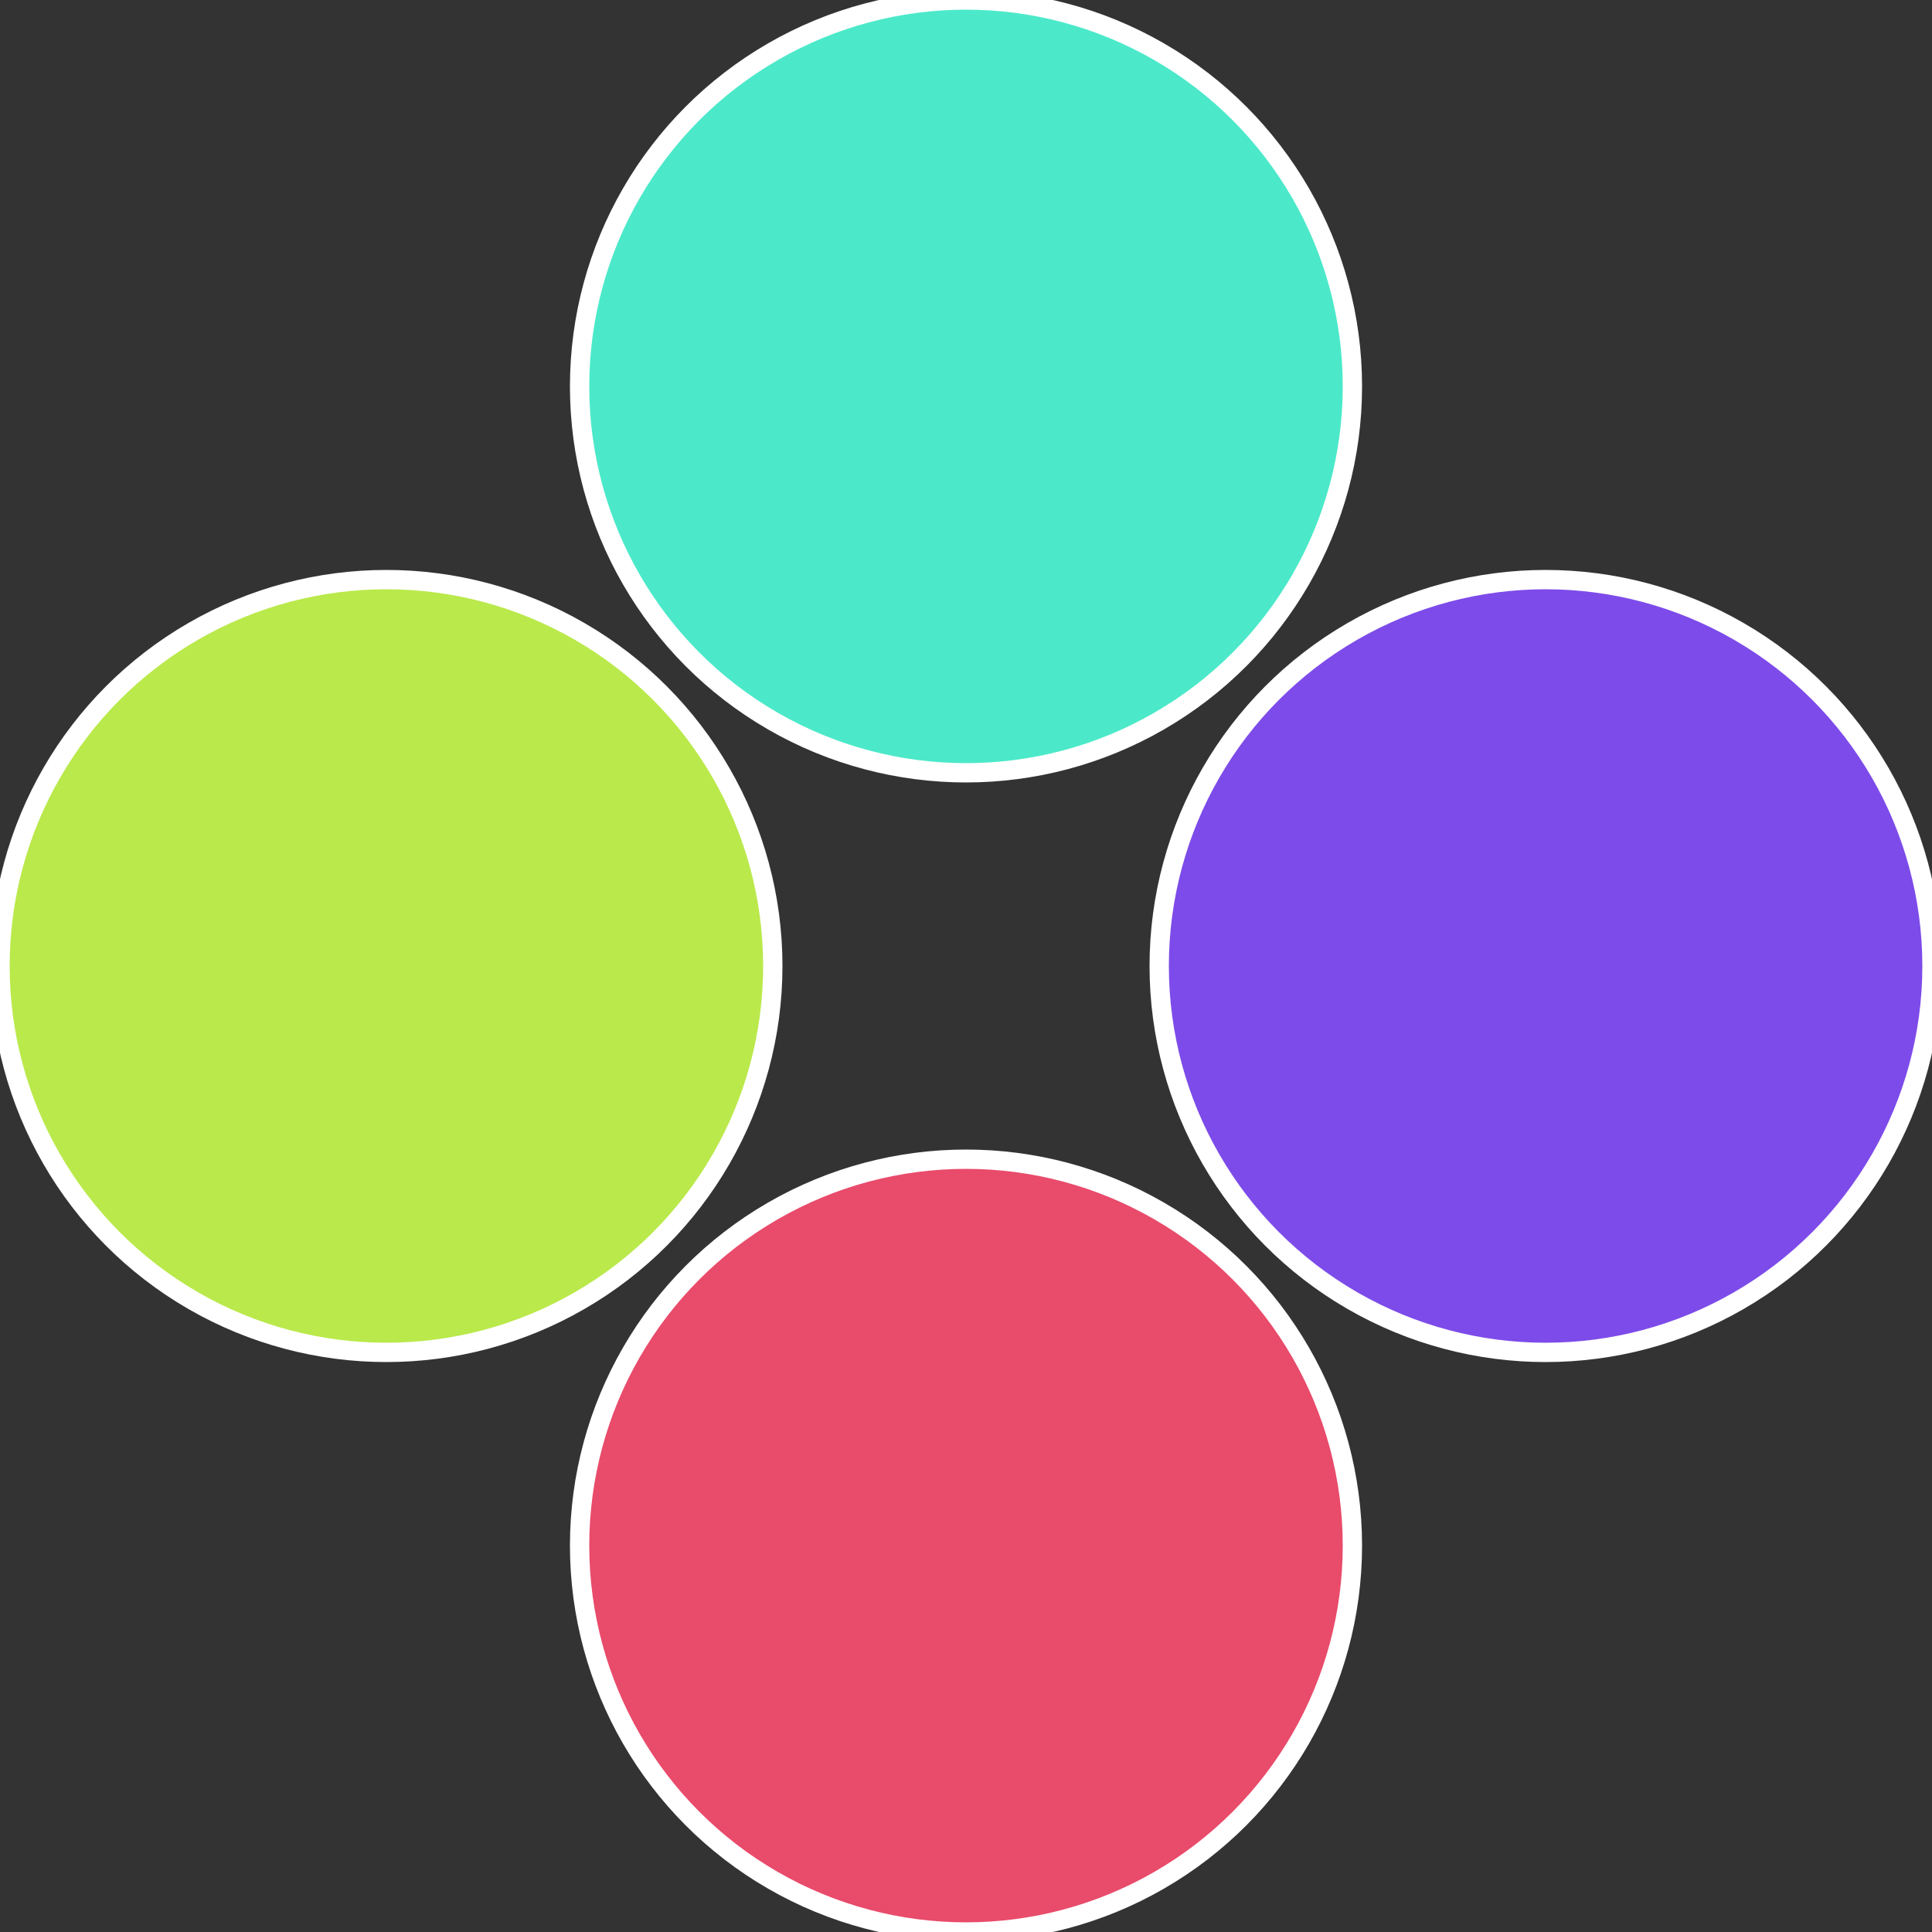
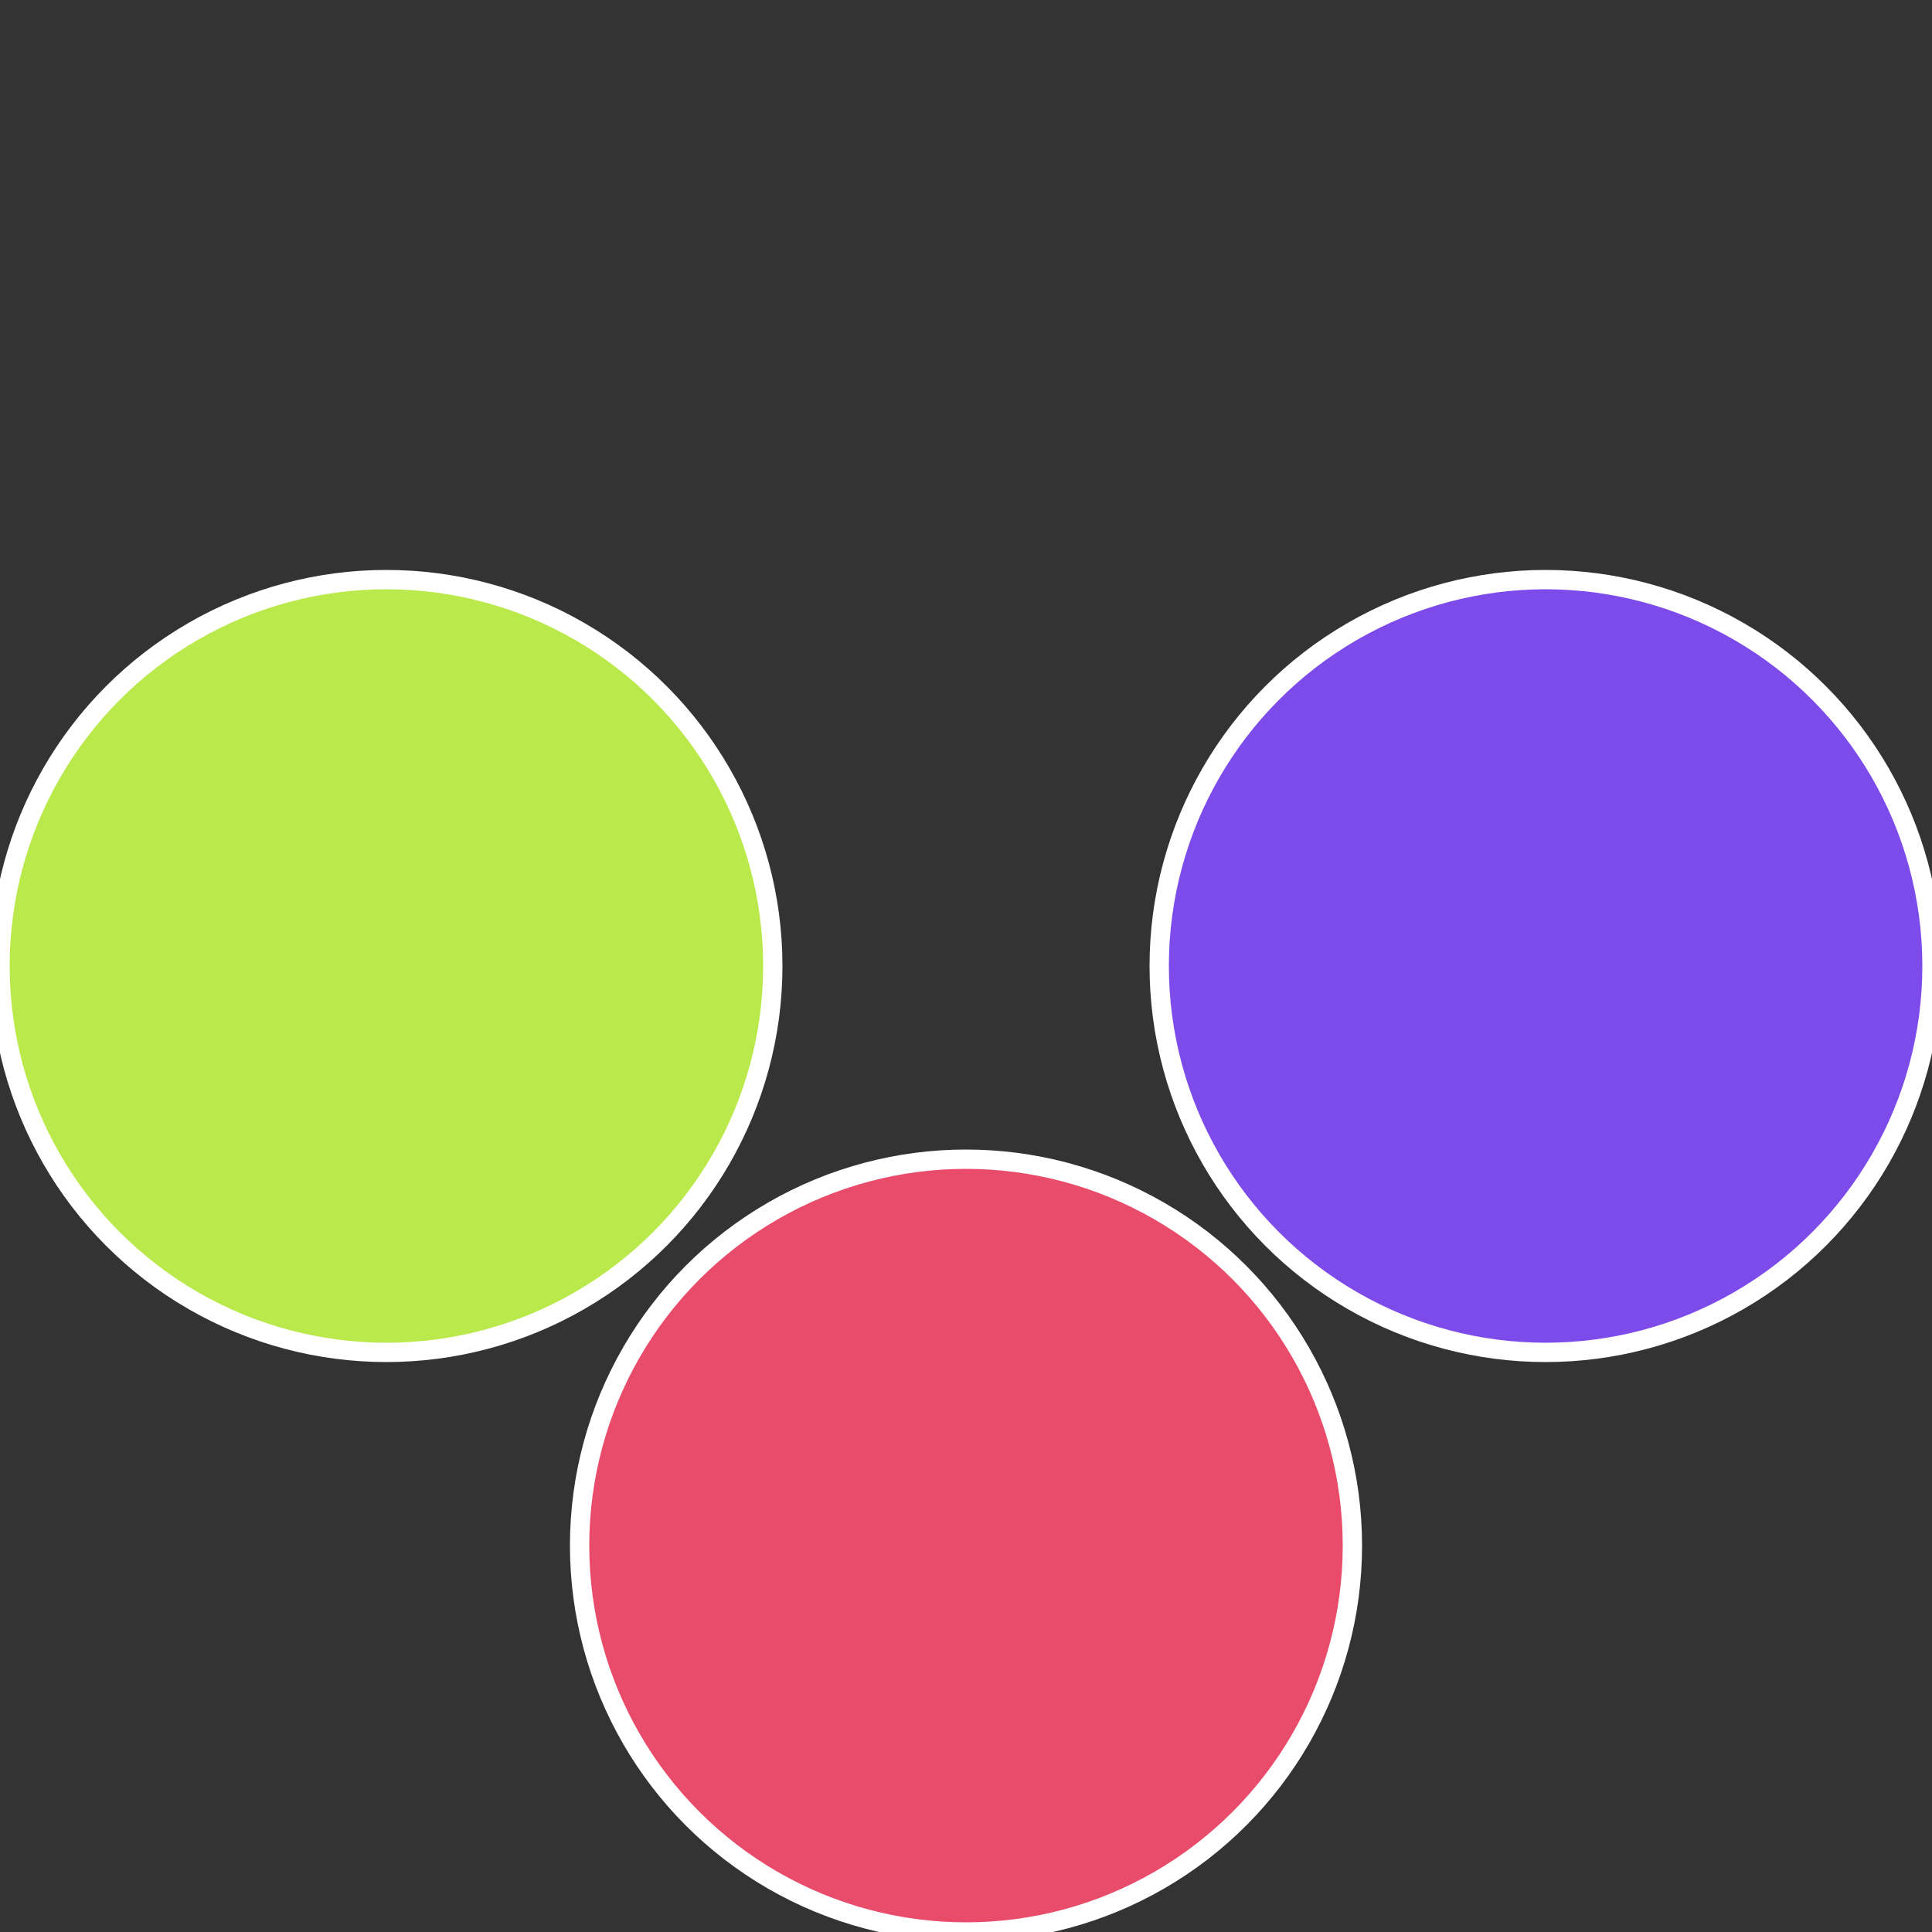
<svg xmlns="http://www.w3.org/2000/svg" width="500" height="500" viewBox="-1 -1 2 2">
  <rect x="-1" y="-1" width="2" height="2" fill="#333333" stroke="none" />
  <circle cx="0.6" cy="0" r="0.4" fill="#7d4be9" stroke="#fff" stroke-width="1%" />
  <circle cx="3.6739403974421E-17" cy="0.6" r="0.4" fill="#e94b6b" stroke="#fff" stroke-width="1%" />
  <circle cx="-0.6" cy="7.3478807948841E-17" r="0.4" fill="#bae94b" stroke="#fff" stroke-width="1%" />
-   <circle cx="-1.1021821192326E-16" cy="-0.6" r="0.4" fill="#4be9c9" stroke="#fff" stroke-width="1%" />
</svg>